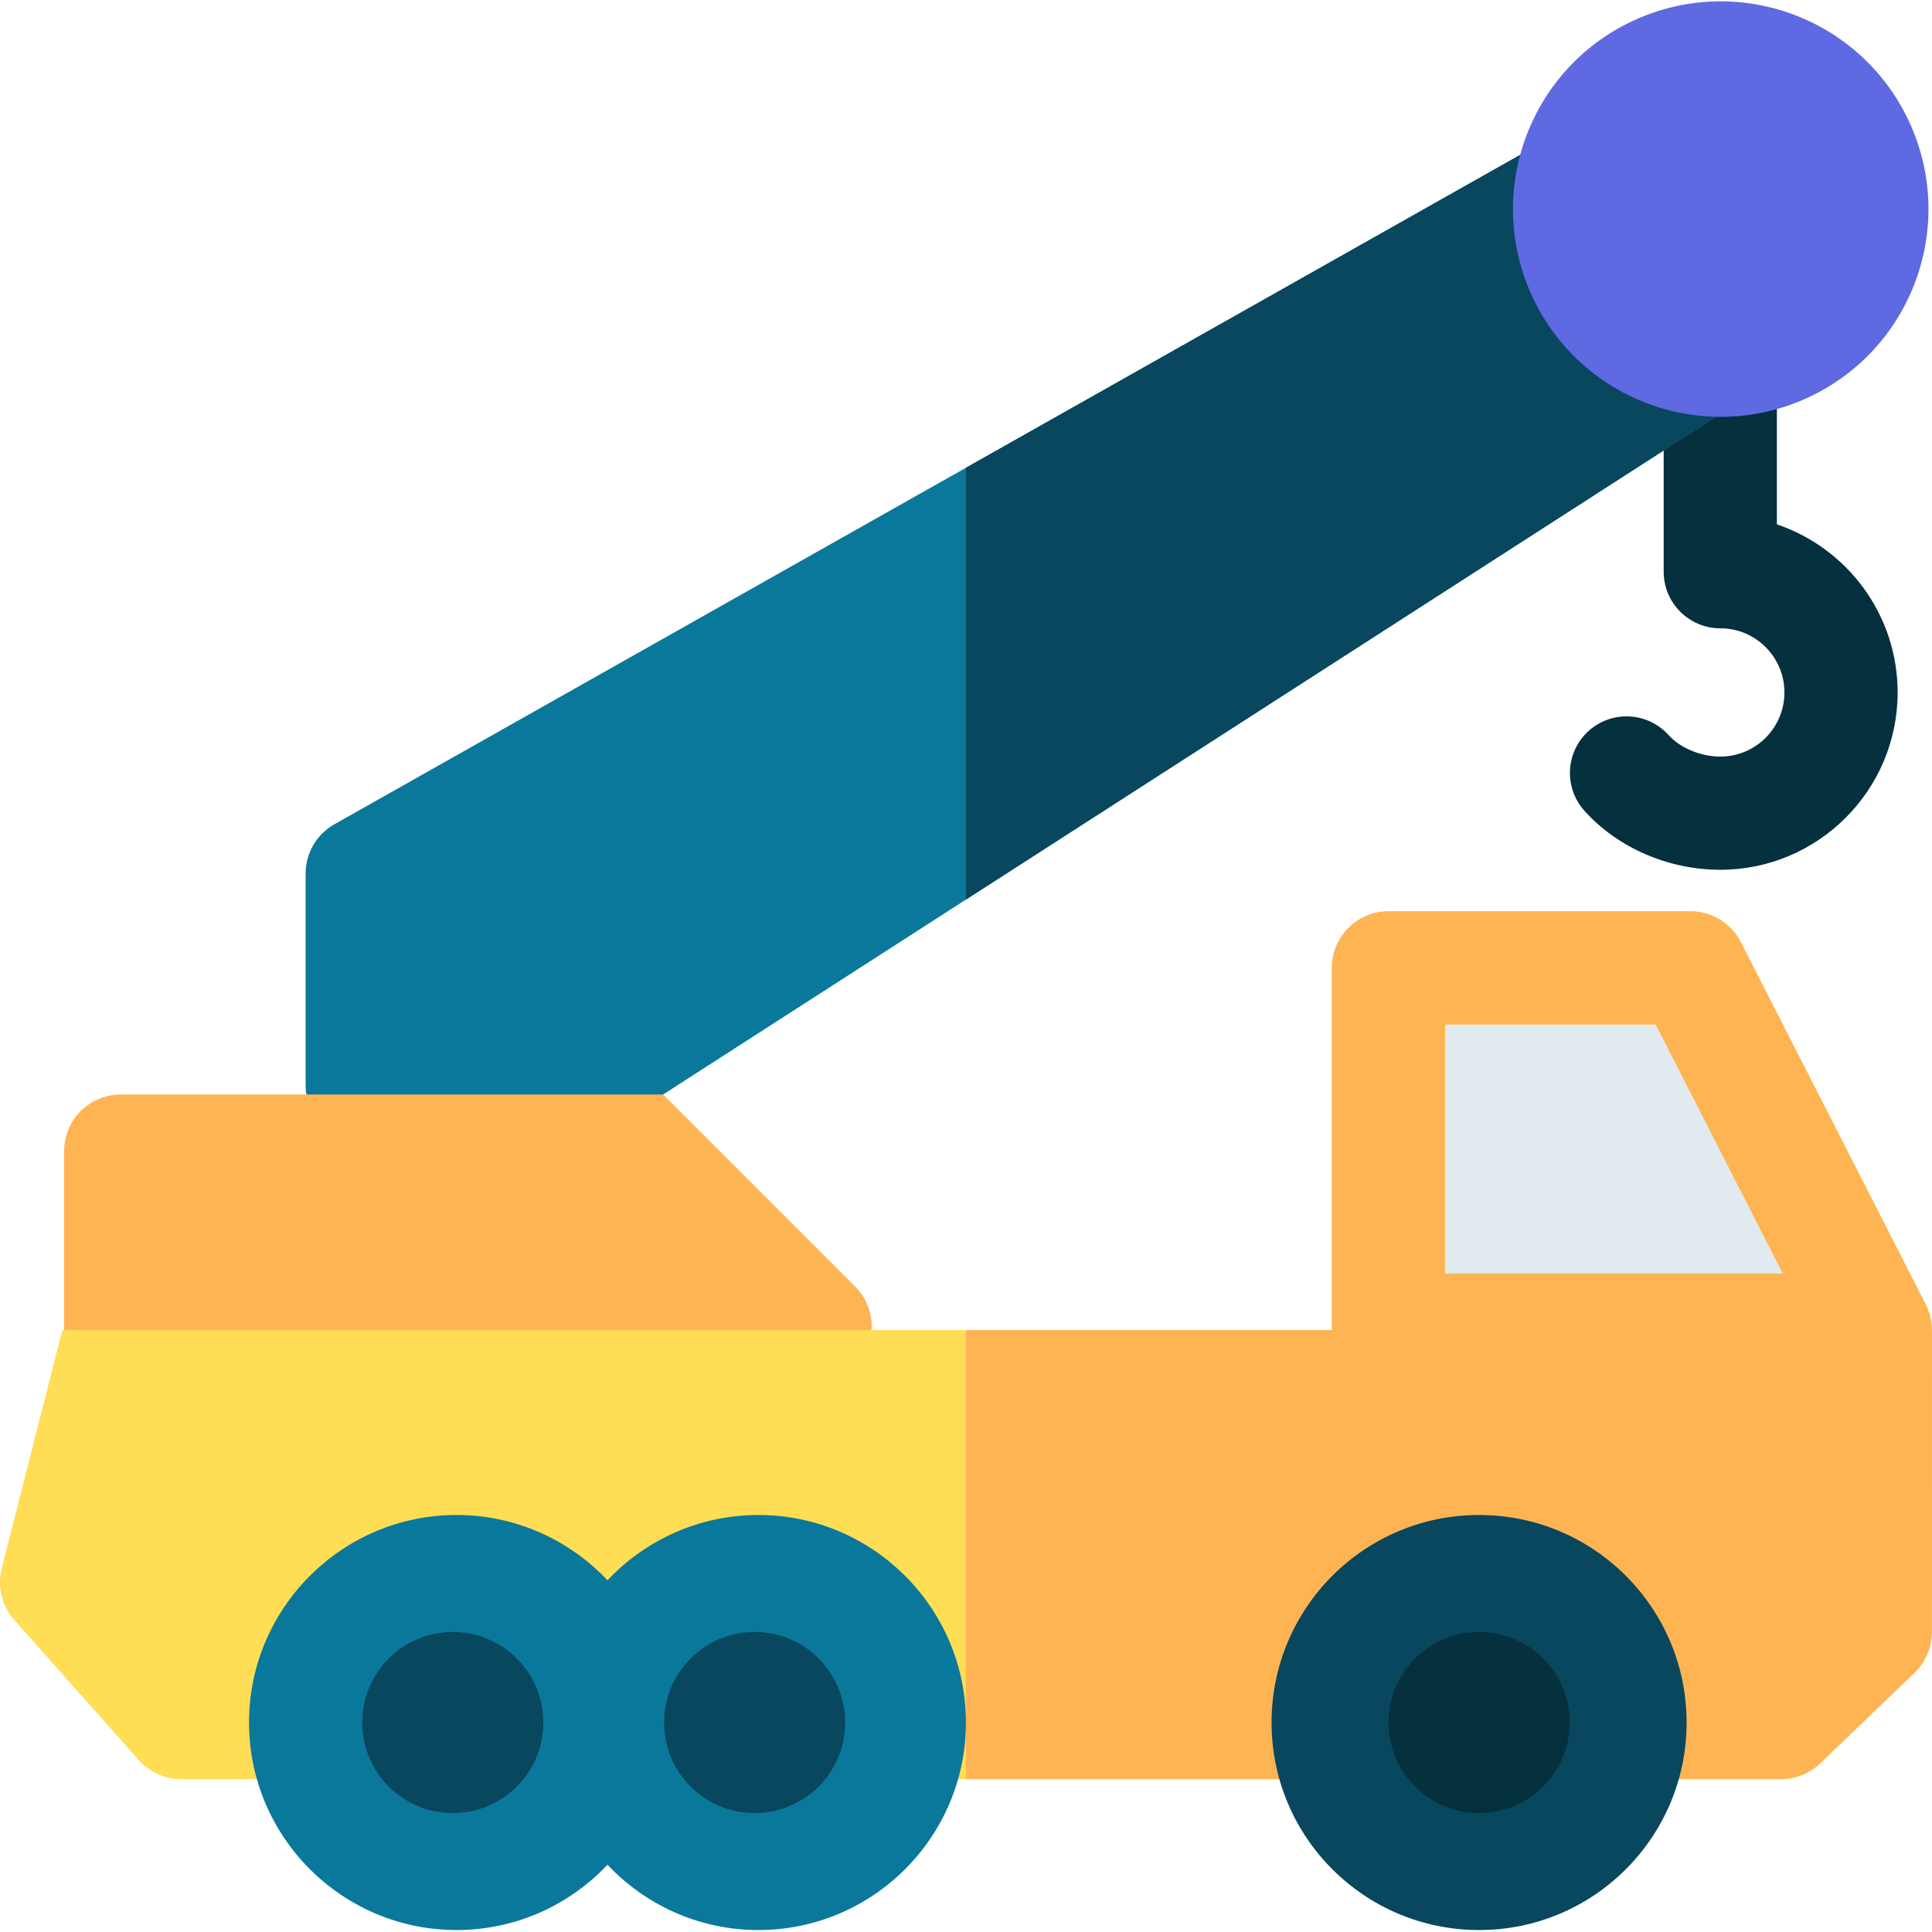
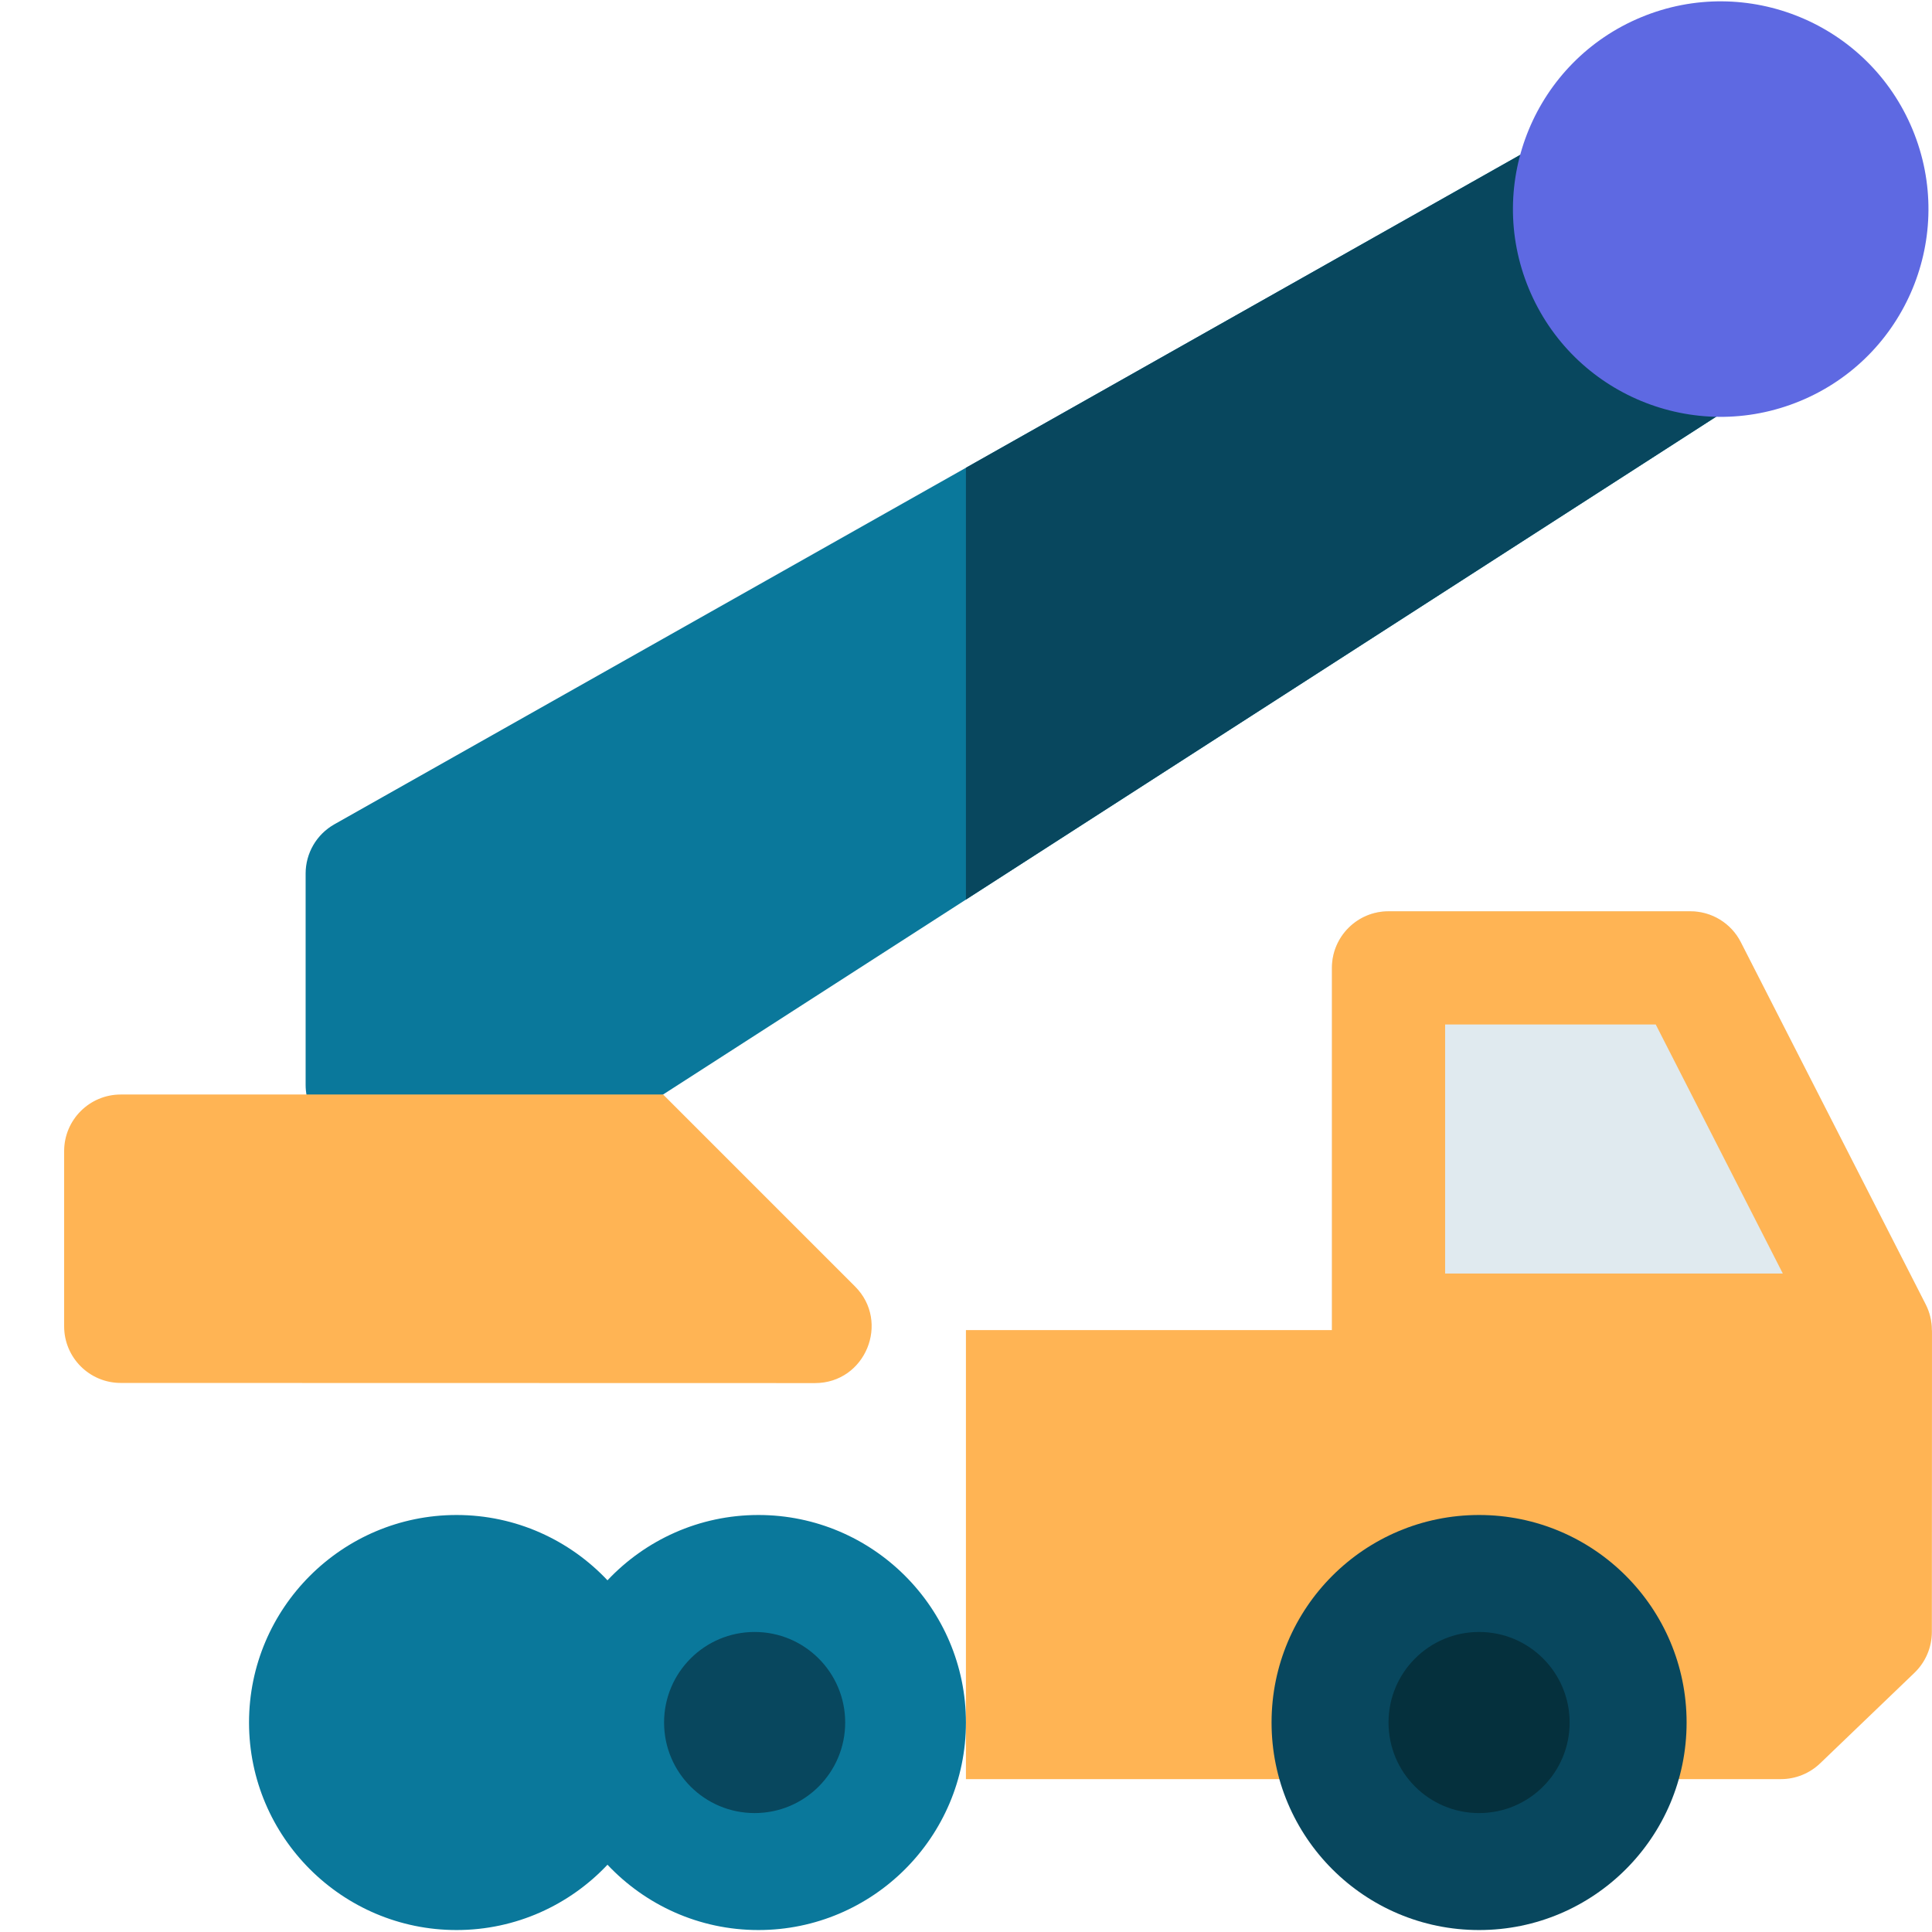
<svg xmlns="http://www.w3.org/2000/svg" id="Capa_1" height="512" viewBox="0 0 512.037 512.037" width="512">
  <g>
-     <path d="m455.927 230.519c-13.778 0-27.243-5.852-36.021-15.654-5.526-6.172-5.003-15.655 1.168-21.181 6.172-5.526 15.655-5.003 21.181 1.168 3.035 3.389 8.529 5.667 13.671 5.667 9.374 0 17-7.626 17-17s-7.626-17-17-17c-8.284 0-15-6.716-15-15v-56c0-8.284 6.716-15 15-15s15 6.716 15 15v43.454c18.584 6.274 32 23.872 32 44.546.001 25.916-21.083 47-46.999 47z" fill="#05303d" />
    <path d="m480.05 94.209c-112.594 72.471-195.405 125.774-319.93 205.92-2.42 1.56-5.24 2.39-8.12 2.39h-56c-8.28 0-15-6.72-15-15v-56c0-5.41 2.91-10.4 7.63-13.06 222.103-125.39 132.714-74.926 355.92-200.93 8.005-4.52 18.057-.824 21.34 7.59l20 51c2.61 6.65.16 14.22-5.84 18.09z" fill="#0a789b" />
    <path d="m480.05 94.209-224.05 144.21v-114.45l188.55-106.44c8.005-4.52 18.057-.824 21.34 7.59l20 51c2.61 6.65.16 14.22-5.84 18.09z" fill="#08475e" />
    <path d="m216 366.559-184-.04c-8.29 0-15-6.72-15-15v-46.44c0-8.284 6.716-15 15-15h143.74l50.87 50.87c9.402 9.401 2.768 25.61-10.61 25.61z" fill="#ffb454" />
    <ellipse cx="455.964" cy="55.555" fill="#5e69e2" rx="55.037" ry="55.036" transform="matrix(.924 -.383 .383 .924 13.448 178.719)" />
    <path d="m510.36 345.699-49-96c-2.562-5.021-7.724-8.181-13.36-8.181h-80c-8.284 0-15 6.716-15 15v96c0 8.284 6.716 15 15 15h129c11.184.001 18.452-11.842 13.36-21.819z" fill="#e0eaef" />
-     <path d="m511.99 352.519c0-2.33-.53-4.67-1.63-6.82l-49-96c-2.56-5.02-7.72-8.18-13.36-8.18h-80c-8.28 0-15 6.72-15 15v96h-336.48l-16.06 63.14c-1.22 4.82.02 9.94 3.32 13.66l33 37.16c2.85 3.21 6.93 5.04 11.22 5.04h424c3.87 0 7.59-1.5 10.39-4.18l25-24c2.94-2.83 4.61-6.74 4.61-10.82 0-80.956.09-80-.01-80zm-128.99-15v-66h55.82l33.68 66z" fill="#ffdd54" />
    <path d="m511.99 352.519c0-2.33-.53-4.67-1.63-6.82l-49-96c-2.56-5.02-7.72-8.18-13.36-8.18h-80c-8.28 0-15 6.72-15 15v96h-97v119h216c3.87 0 7.59-1.5 10.39-4.18l25-24c2.94-2.83 4.61-6.74 4.61-10.82 0-80.956.09-80-.01-80zm-128.99-15v-66h55.82l33.68 66z" fill="#ffb454" />
    <path d="m201 401.519c-15.75 0-29.964 6.665-40 17.31-10.036-10.645-24.25-17.31-40-17.31-30.327 0-55 24.673-55 55s24.673 55 55 55c15.75 0 29.964-6.665 40-17.31 10.036 10.645 24.25 17.31 40 17.31 30.327 0 55-24.673 55-55s-24.673-55-55-55z" fill="#0a789b" />
    <g fill="#08475e">
-       <circle cx="120" cy="456.519" r="24" />
      <circle cx="200" cy="456.519" r="24" />
      <circle cx="392" cy="456.519" r="55" />
    </g>
    <circle cx="392" cy="456.519" fill="#05303d" r="24" />
  </g>
</svg>